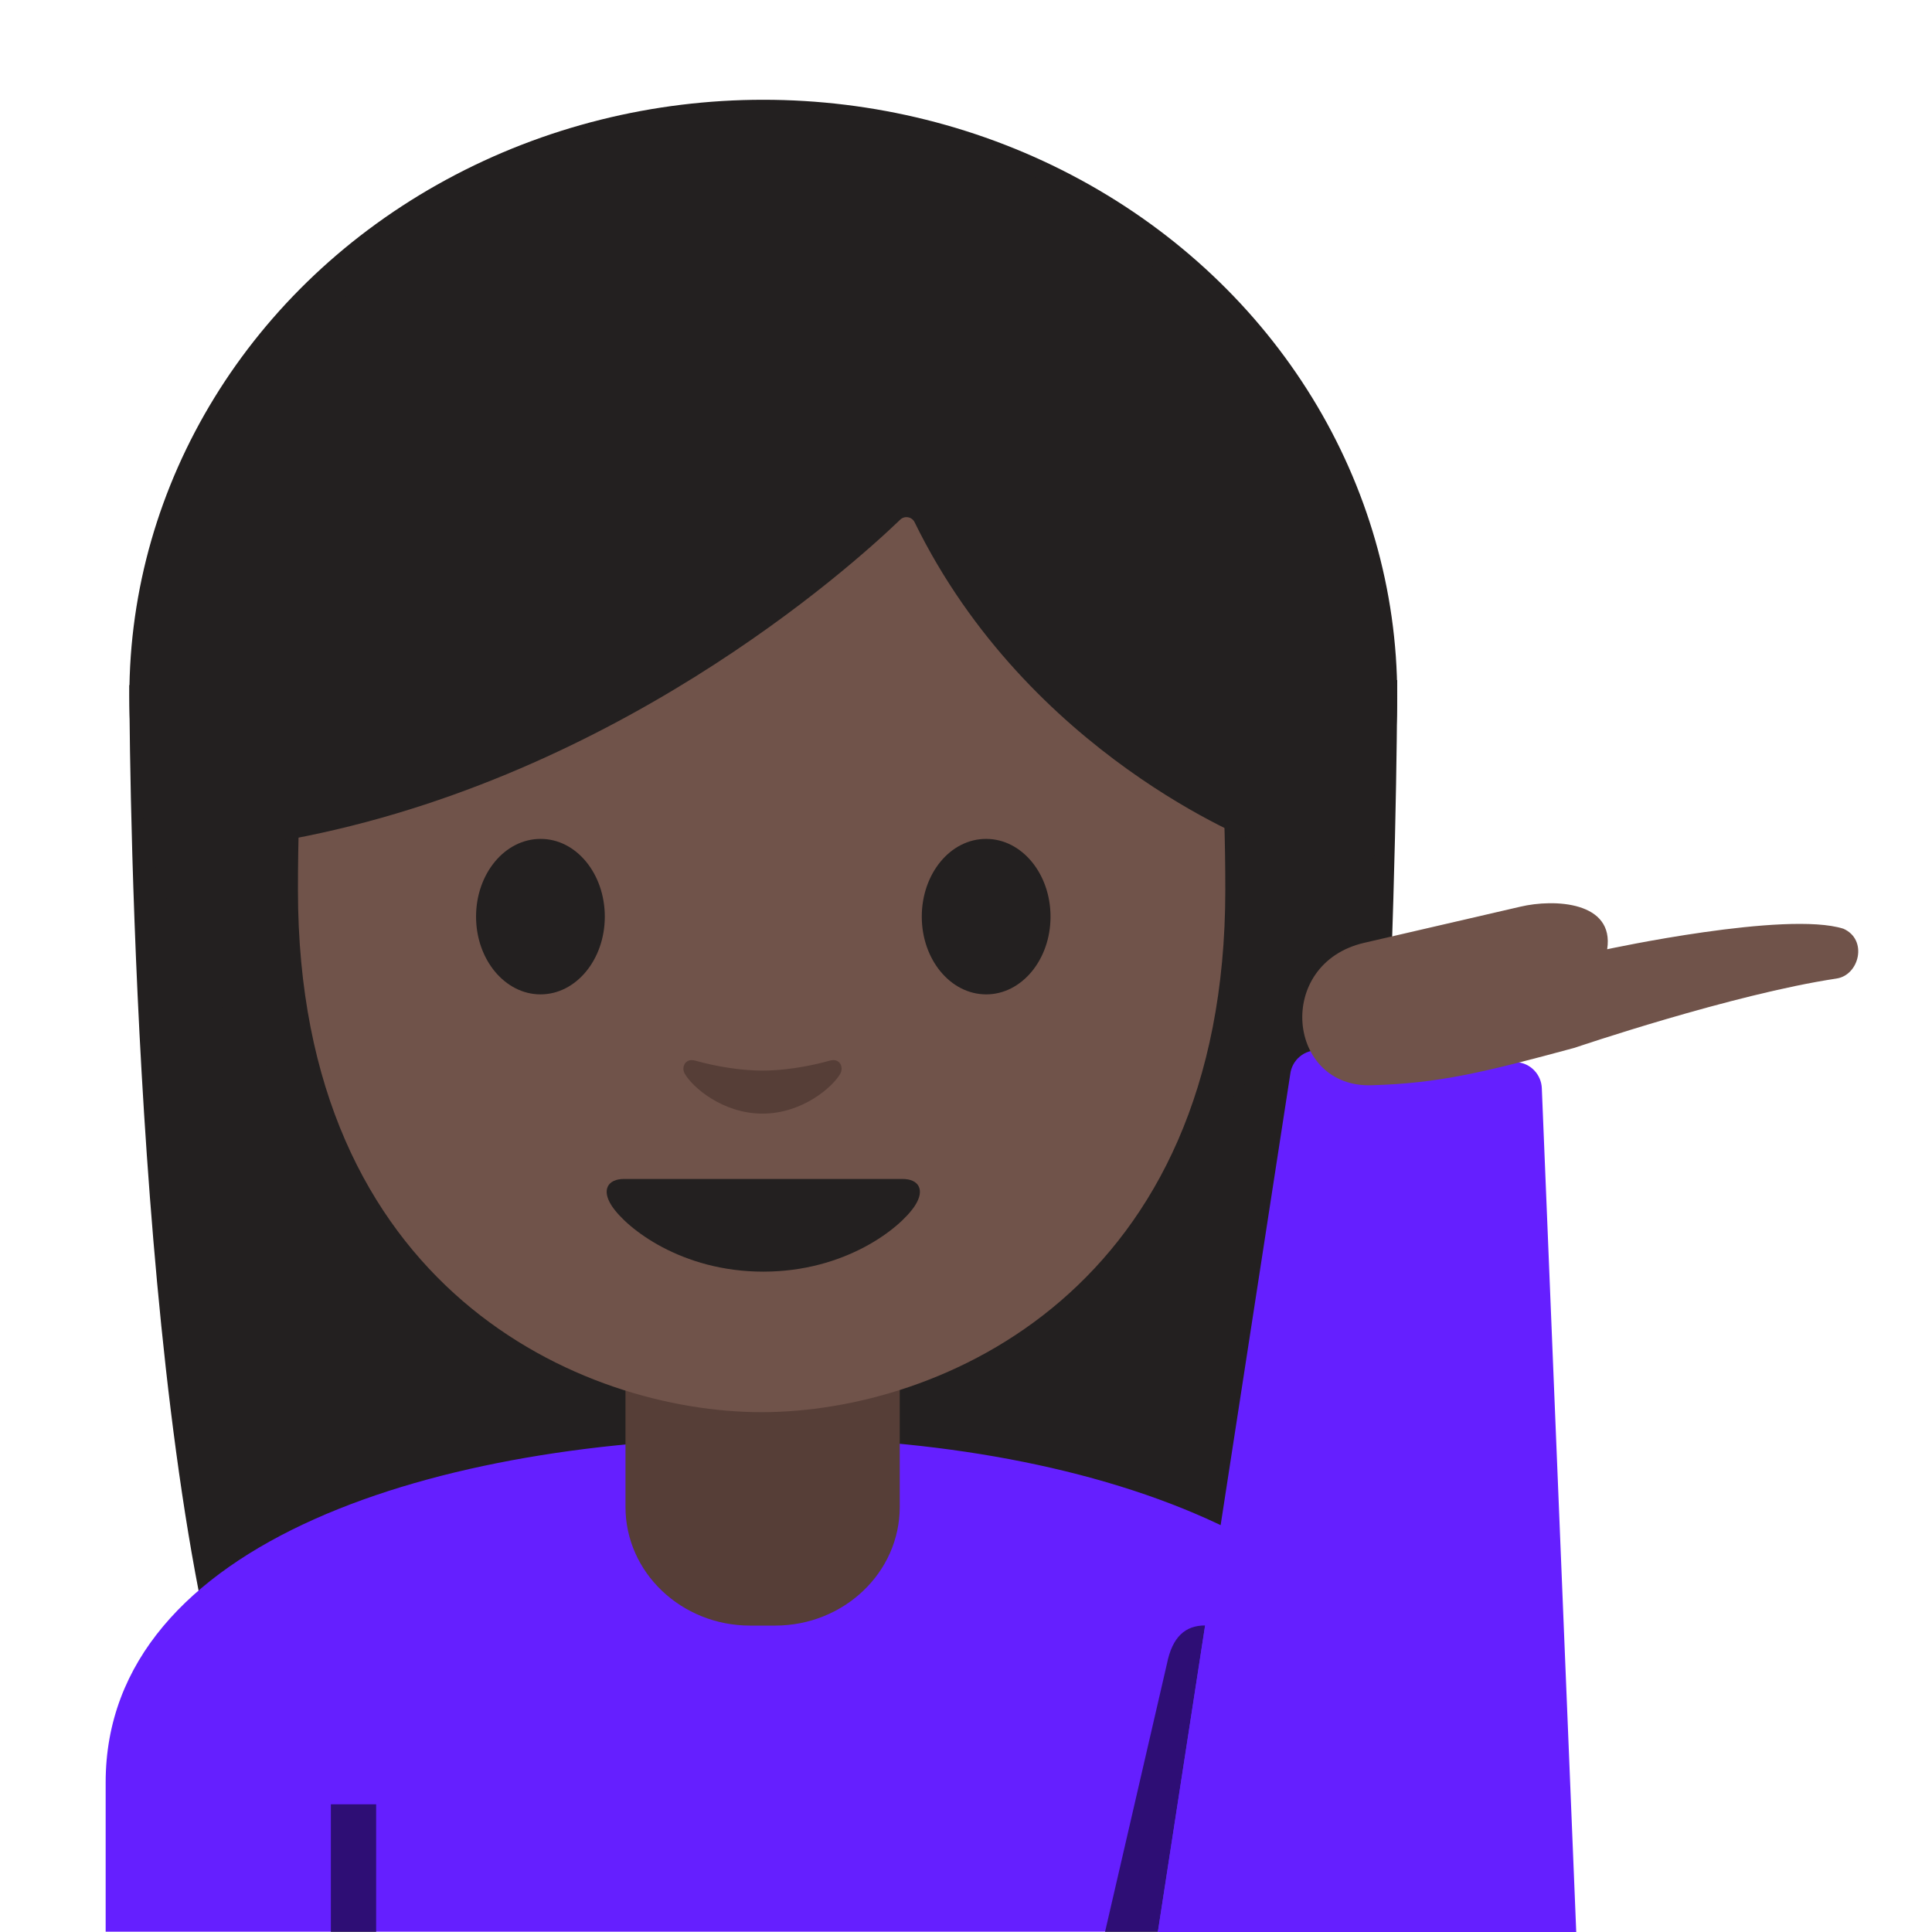
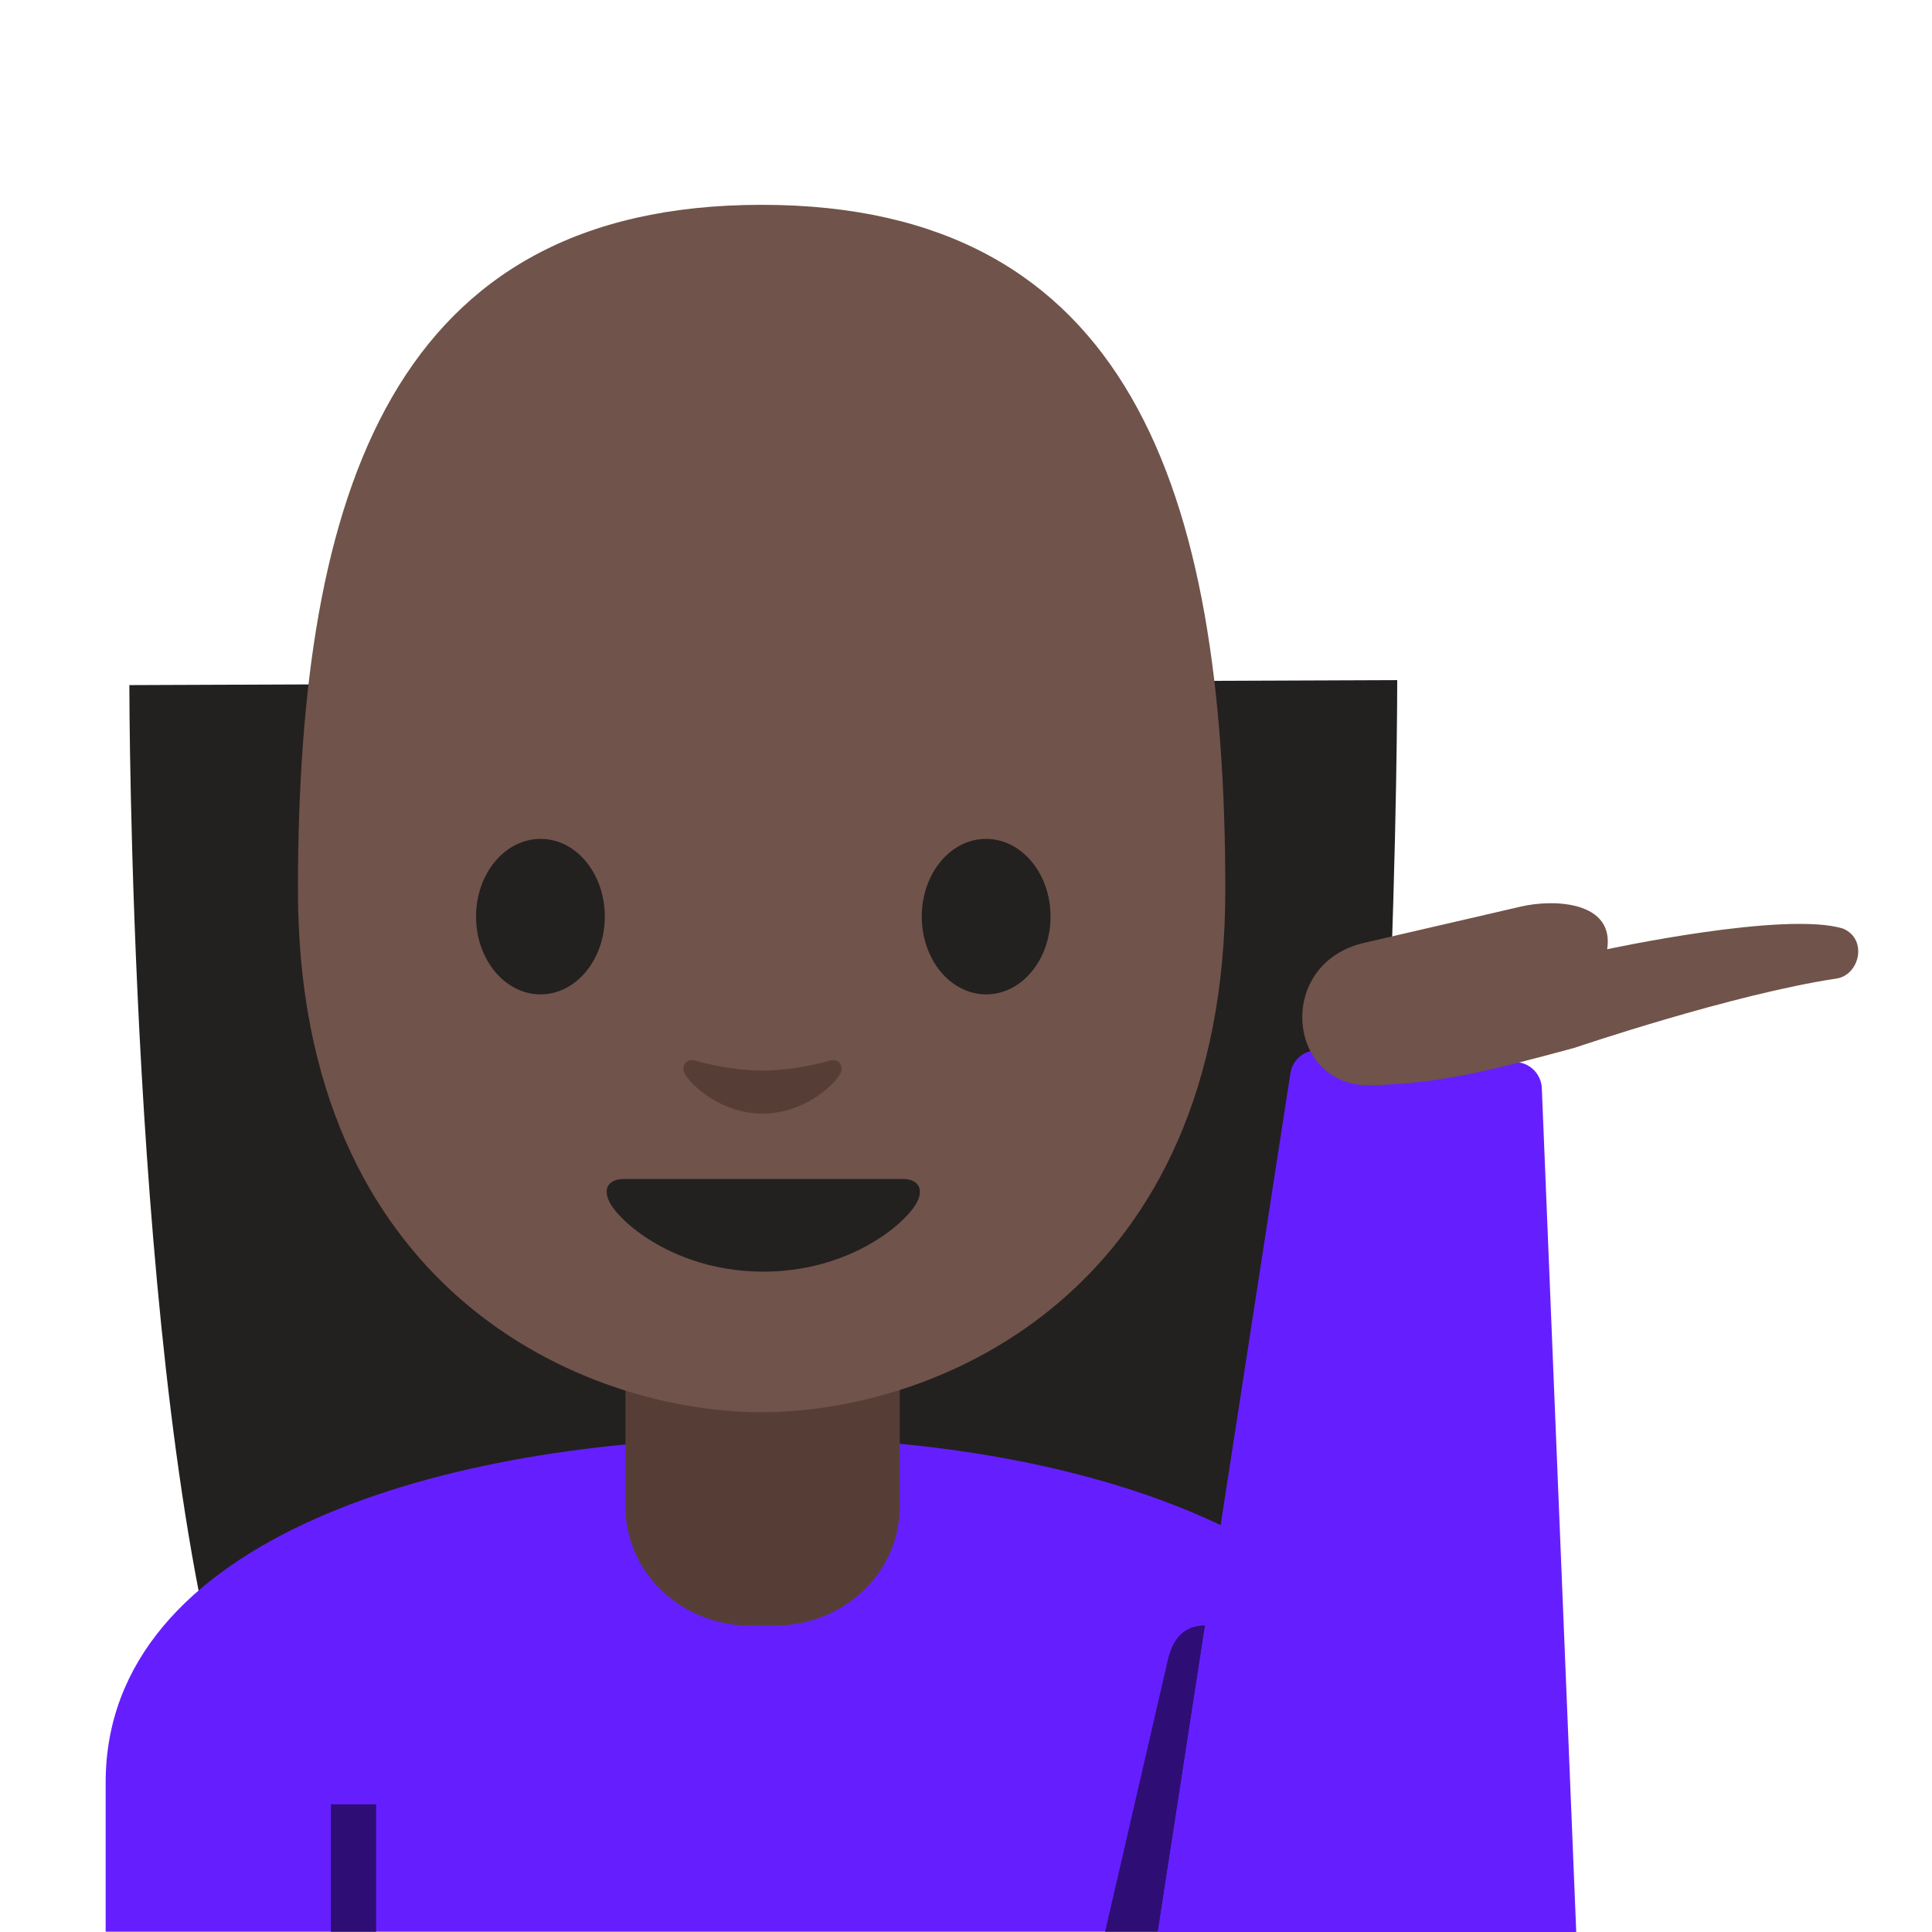
<svg xmlns="http://www.w3.org/2000/svg" xmlns:xlink="http://www.w3.org/1999/xlink" width="128" height="128" style="enable-background:new 0 0 128 128;">
  <g id="图层_1">
    <g>
      <path id="XMLID_384_" d="M15.08,113.53C8.57,91.19,8.57,45.39,8.57,45.39l84-0.33c0,0,0,41.49-4.88,68.19 L15.08,113.53z" style="fill:#232020;" />
      <g id="XMLID_382_">
-         <ellipse id="XMLID_383_" cx="50.57" cy="46.11" rx="42" ry="39.5" style="fill:#232020;" />
-       </g>
+         </g>
      <path id="XMLID_380_" d="M7,118.09v9.89h87.14v-9.89c0-15.17-21.39-22.87-43.24-22.84 C29.19,95.28,7,102.03,7,118.09z" style="fill:#651FFF;" />
      <path id="XMLID_377_" d="M50.52,90.25h-9.08v9.59c0,4.34,3.7,7.86,8.26,7.86h1.65 c4.56,0,8.26-3.52,8.26-7.86v-9.59H50.52z" style="fill:#563E37;" />
      <path id="XMLID_376_" d="M50.46,13.57c-24.35,0-30.72,18.87-30.72,45.39c0,26.51,18.89,34.6,30.72,34.6 c11.83,0,30.72-8.09,30.72-34.6C81.18,32.45,74.81,13.57,50.46,13.57z" style="fill:#70534A;" />
      <path id="XMLID_375_" d="M59.8,78.11c-1.29,0-9.23,0-9.23,0s-7.94,0-9.23,0c-1.06,0-1.51,0.71-0.81,1.78 c0.98,1.49,4.61,4.36,10.04,4.36s9.06-2.87,10.04-4.36C61.31,78.82,60.86,78.11,59.8,78.11z" style="fill:#232020;" />
      <g id="XMLID_372_">
        <path id="XMLID_374_" d="M40.07,60.73c0,2.84-1.9,5.15-4.26,5.15c-2.35,0-4.27-2.3-4.27-5.15 c0-2.85,1.91-5.15,4.27-5.15C38.17,55.57,40.07,57.88,40.07,60.73" style="fill:#232020;" />
        <path id="XMLID_373_" d="M61.07,60.73c0,2.84,1.9,5.15,4.27,5.15c2.35,0,4.26-2.3,4.26-5.15 c0-2.85-1.91-5.15-4.26-5.15C62.97,55.57,61.07,57.88,61.07,60.73" style="fill:#232020;" />
      </g>
      <path id="XMLID_371_" d="M54.98,70.27c-1.57,0.44-3.2,0.66-4.46,0.66c-1.26,0-2.89-0.22-4.46-0.66 c-0.67-0.19-0.94,0.45-0.69,0.87c0.5,0.88,2.5,2.64,5.15,2.64c2.65,0,4.65-1.77,5.15-2.64C55.91,70.71,55.65,70.08,54.98,70.27z" style="fill:#563E37;" />
-       <path id="XMLID_370_" d="M59.64,34.43c-3.23,3.11-19.29,17.58-41.42,21.35V26.11 c0,0,9.55-18.95,32.47-18.95s32.47,19.43,32.47,19.43v29.19c0,0-15.02-5.76-22.56-21.17C60.43,34.24,59.94,34.14,59.64,34.43z" style="fill:#232020;" />
      <rect id="XMLID_385_" height="8.46" style="opacity:0.54;" width="3" x="21.92" y="119.54" />
      <path id="XMLID_378_" d="M76.71,128h-3.5l4.1-17.76c0.36-1.82,1.24-2.55,2.53-2.55l0,0L76.71,128z" style="opacity:0.54;" />
      <g>
        <defs>
          <path id="XMLID_381_" d="M104.43,128l-2.28-55.89c-0.03-0.92-0.75-1.68-1.67-1.74l-13.09-0.78c-0.96-0.07-1.8,0.63-1.91,1.59 L76.71,128L104.43,128z" />
        </defs>
        <use style="overflow:visible;fill:#651FFF;" xlink:href="#XMLID_381_" />
        <clipPath id="XMLID_2_">
          <use style="overflow:visible;" xlink:href="#XMLID_381_" />
        </clipPath>
      </g>
      <path id="XMLID_386_" d="M90.91,71.9c4.46-0.13,7.42-0.86,13.41-2.48c0,0,10.44-3.55,17.36-4.59 c1.51-0.23,2.08-2.58,0.45-3.3c-3.79-1.2-15.65,1.36-15.65,1.36l0,0c0.49-3.17-3.51-3.35-5.75-2.82L90.4,62.46 C84.42,63.83,85.26,72.12,90.91,71.9z" style="fill:#70534A;" />
    </g>
    <rect height="13.5" style="fill:#563E37;" width="13.5" x="142.77" y="81.83" />
-     <rect height="13.5" style="fill:#70534A;" width="13.5" x="142.77" y="65" />
  </g>
</svg>